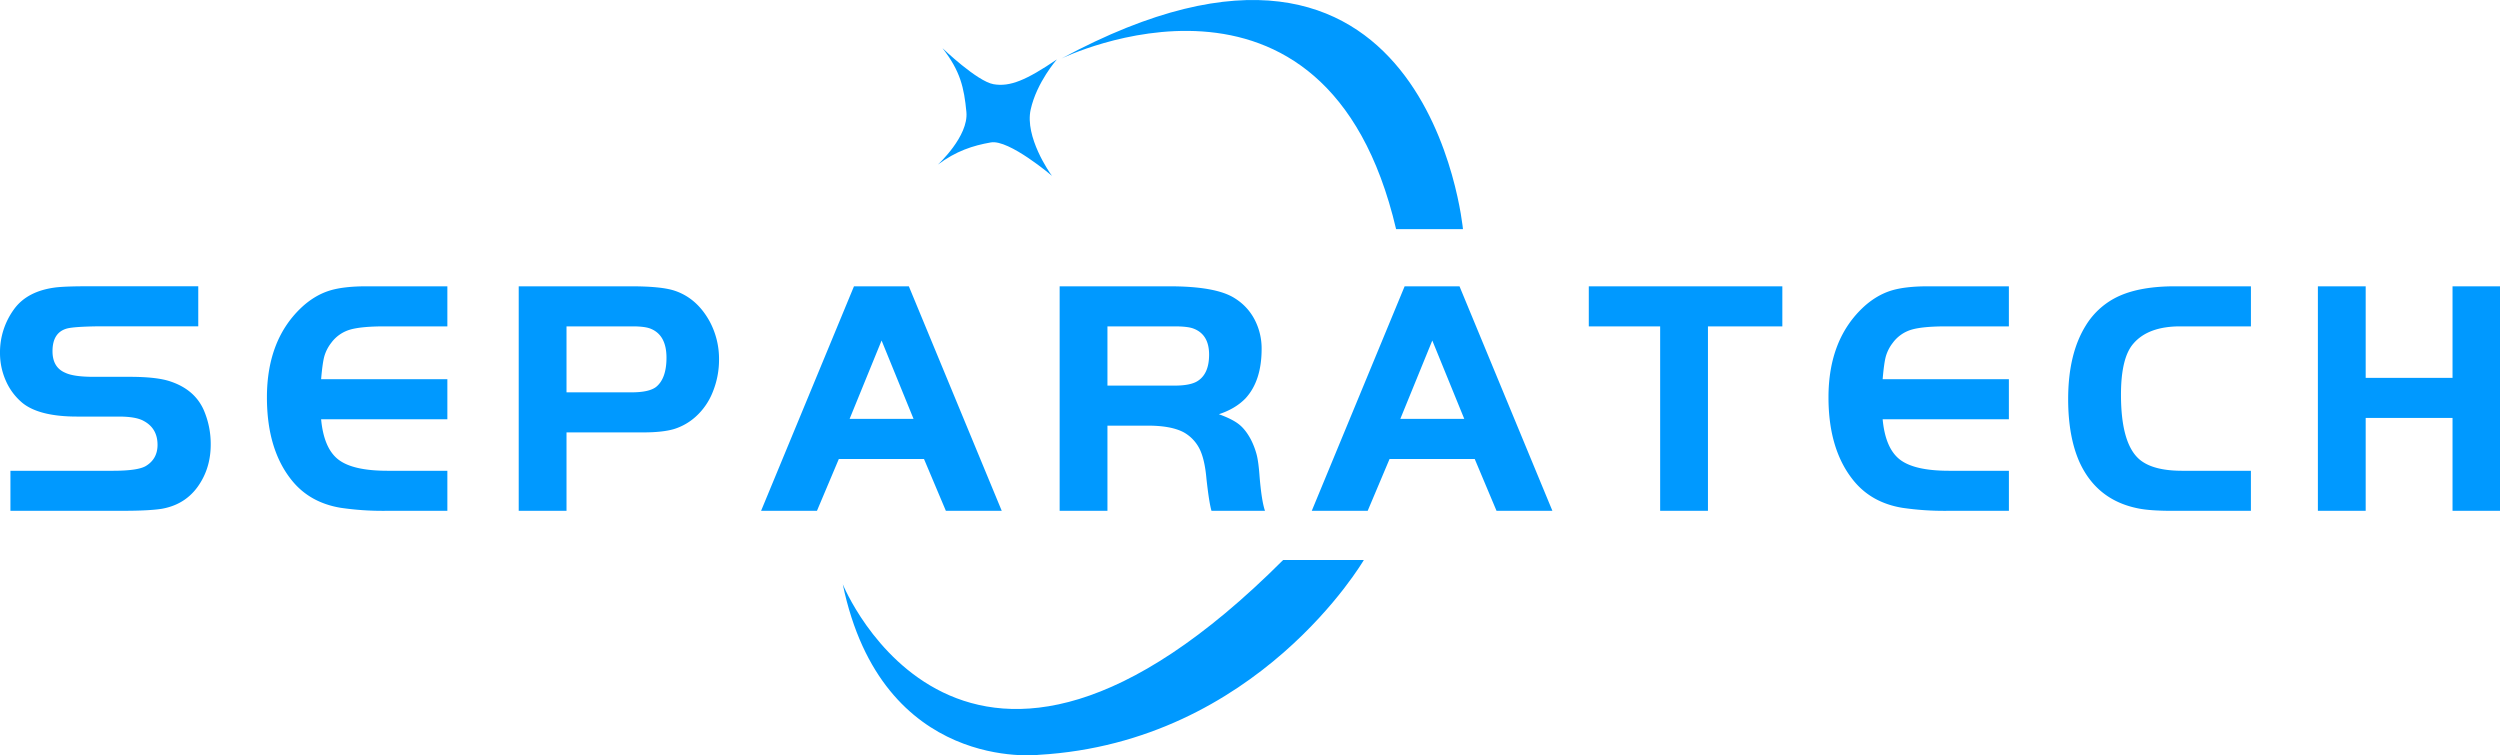
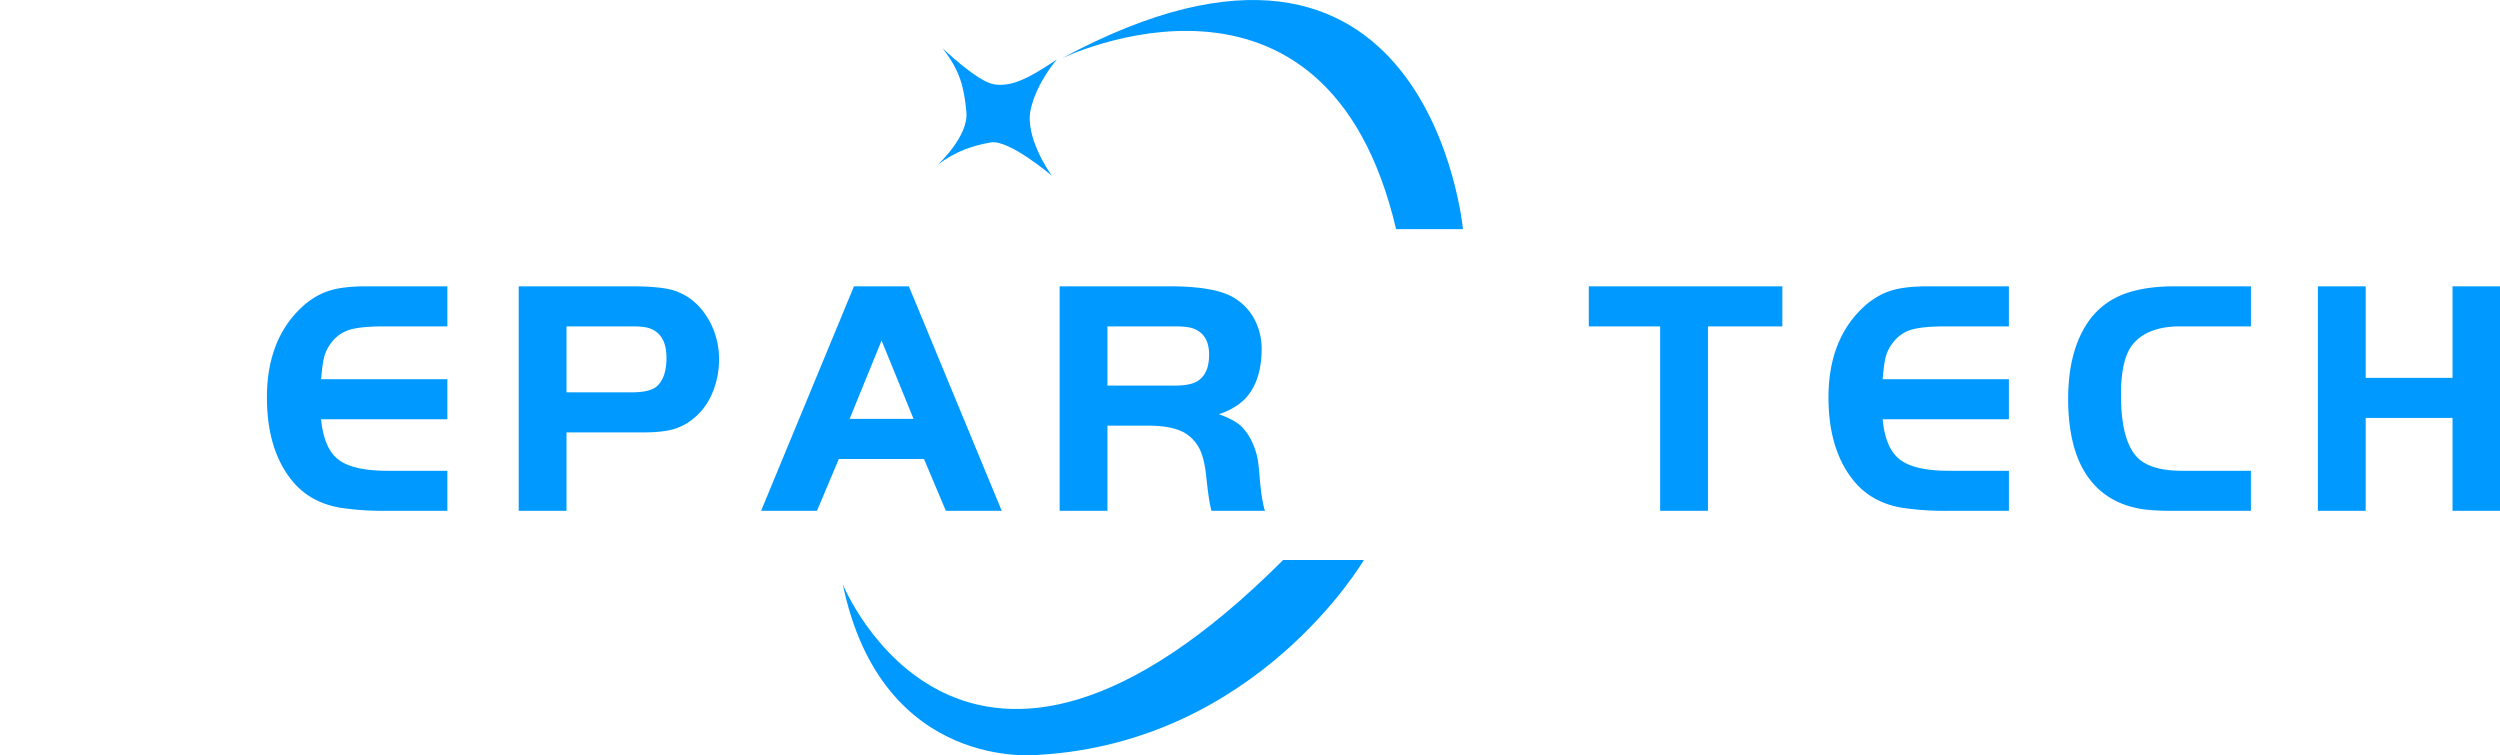
<svg xmlns="http://www.w3.org/2000/svg" id="图层_1" data-name="图层 1" viewBox="0 0 2710.83 819.02">
  <defs>
    <style>.cls-1{fill:#09f;}</style>
  </defs>
  <title>SEPARATECH - 0099ff</title>
-   <path class="cls-1" d="M73.22,597.94V554.5H184.55q26.64,0,35.4-5.11,12.78-7.67,12.78-23,0-17.88-15-25.92-8.4-4.74-27-4.74H145.49q-41.25,0-59.49-15a65.28,65.28,0,0,1-17.71-23.72,74,74,0,0,1-6.38-30.66,79.12,79.12,0,0,1,15-46.72q14.59-20.44,46.72-24.09,10.95-1.09,32.49-1.1H276.89v43.44H167.76q-24.47.36-32.49,2.19-16.43,4-16.42,24.82,0,17.52,13.87,23.36,9.12,4.38,30.66,4.38h39.05q29.92,0,44.53,5.11,25.92,8.76,35.77,30.66A92.76,92.76,0,0,1,290.4,526q0,22.26-10.22,39.78-14.24,24.82-42.71,29.93-13.87,2.19-42,2.19Z" transform="translate(-61.91 -44.03)" />
  <path class="cls-1" d="M547,354.48v43.44H479.46q-26.28,0-38.32,3.65a38.91,38.91,0,0,0-20.08,14.24,43.64,43.64,0,0,0-7.48,14.6q-2,7.3-3.47,24.81H547v43.44H410.11q2.92,31.4,18.62,43.62T482,554.5h65v43.44H479.46a312.17,312.17,0,0,1-48.18-3.29q-32.85-5.48-52.19-28.83-27.75-33.57-27.74-90.89,0-63.49,39-98.91,13.5-12,28.66-16.79t40.69-4.75Z" transform="translate(-61.91 -44.03)" />
  <path class="cls-1" d="M676.2,512.9v85H624.37V354.48H745.91q33.21,0,47.45,4.75,24.09,8,38,33.21a85.71,85.71,0,0,1,10.22,41.25,92.62,92.62,0,0,1-6.75,35.22A71,71,0,0,1,816,496.1a62.82,62.82,0,0,1-23.18,13.15q-12.22,3.64-33.39,3.65Zm0-43.44h70.44q19,0,26.65-5.84,11.31-9.12,11.31-31.75,0-24.47-17.15-31.4-6.21-2.55-19.71-2.55H676.2Z" transform="translate(-61.91 -44.03)" />
  <path class="cls-1" d="M887.17,597.94,987.91,354.48h59.49l100.74,243.46h-60.59l-23.72-56.21H971.48l-23.72,56.21Zm130.67-184.69-34.68,85h69.35Z" transform="translate(-61.91 -44.03)" />
  <path class="cls-1" d="M1262.75,505.59v92.35h-51.83V354.48h119q51.09,0,71.17,13.14a59.3,59.3,0,0,1,21.36,23.18,67.65,67.65,0,0,1,7.48,31.58q0,34.68-17.52,53.65-11,11.31-28.84,17.15,14.24,5.11,21.54,10.77t13.14,16.61a82,82,0,0,1,6.38,16.79q2,8,3.11,23.72,2.19,26.28,5.84,36.87h-58q-2.55-8.4-5.47-34.68-1.83-21.15-7.48-32.48a42.26,42.26,0,0,0-17-17.88q-14.24-7.66-41.24-7.31Zm0-43.43h72.63q18.25,0,25.92-5.48,11.67-8,11.68-28.1,0-22.26-17.52-28.47-6.21-2.19-20.08-2.19h-72.63Z" transform="translate(-61.91 -44.03)" />
-   <path class="cls-1" d="M1484.3,597.94,1585,354.48h59.49l100.74,243.46h-60.59L1661,541.73h-92.35l-23.72,56.21ZM1615,413.25l-34.68,85h69.35Z" transform="translate(-61.91 -44.03)" />
  <path class="cls-1" d="M1862.07,397.92h-77.38V354.48h209.87v43.44H1913.9v200h-51.83Z" transform="translate(-61.91 -44.03)" />
  <path class="cls-1" d="M2240.2,354.48v43.44h-67.52q-26.28,0-38.32,3.65a38.91,38.91,0,0,0-20.08,14.24,43.64,43.64,0,0,0-7.48,14.6q-2,7.3-3.47,24.81H2240.2v43.44H2103.33q2.91,31.4,18.61,43.62t53.29,12.22h65v43.44h-67.52a312.17,312.17,0,0,1-48.18-3.29q-32.85-5.48-52.2-28.83-27.74-33.57-27.73-90.89,0-63.49,39-98.91,13.5-12,28.66-16.79t40.69-4.75Z" transform="translate(-61.91 -44.03)" />
  <path class="cls-1" d="M2502.64,554.5v43.44h-85q-24.09,0-36.87-2.56-44.88-8.76-63.87-50-12.42-27.74-12.41-68.62,0-48.9,19-79.57a81.82,81.82,0,0,1,37-32.49q23.19-10.2,59.68-10.22h82.49v43.44H2426q-34.68,0-50.73,18.62-13.52,15.33-13.51,55.47,0,54,20.81,70.81,14.59,11.7,45.62,11.68Z" transform="translate(-61.91 -44.03)" />
  <path class="cls-1" d="M2772.74,354.48V597.94h-51.47V497.2H2627.1V597.94h-51.83V354.48h51.83v99.28h94.17V354.48Z" transform="translate(-61.91 -44.03)" />
  <path class="cls-1" d="M1212.83,107.52s286.67-140,362.92,185h72.5S1611.16-107.48,1212.83,107.52Z" transform="translate(-61.91 -44.03)" />
  <path class="cls-1" d="M975.75,677.52s130,321.25,477.5-26.25h87.5s-115,197.5-352.5,211.25C1188.25,862.52,1018.25,882.52,975.75,677.52Z" transform="translate(-61.91 -44.03)" />
  <path class="cls-1" d="M1083.87,96.27s37.5,35.94,55.31,39.06,35.63-4.37,68.75-26.87c0,0-21.87,24.69-28.43,54.37s20.62,68.75,23.12,71.88c0,0-46.56-39.69-66.25-36.25s-37.81,9.37-57.5,24.06c0,0,33.44-30.62,30.94-57S1103.25,121,1083.87,96.27Z" transform="translate(-61.91 -44.03)" />
</svg>